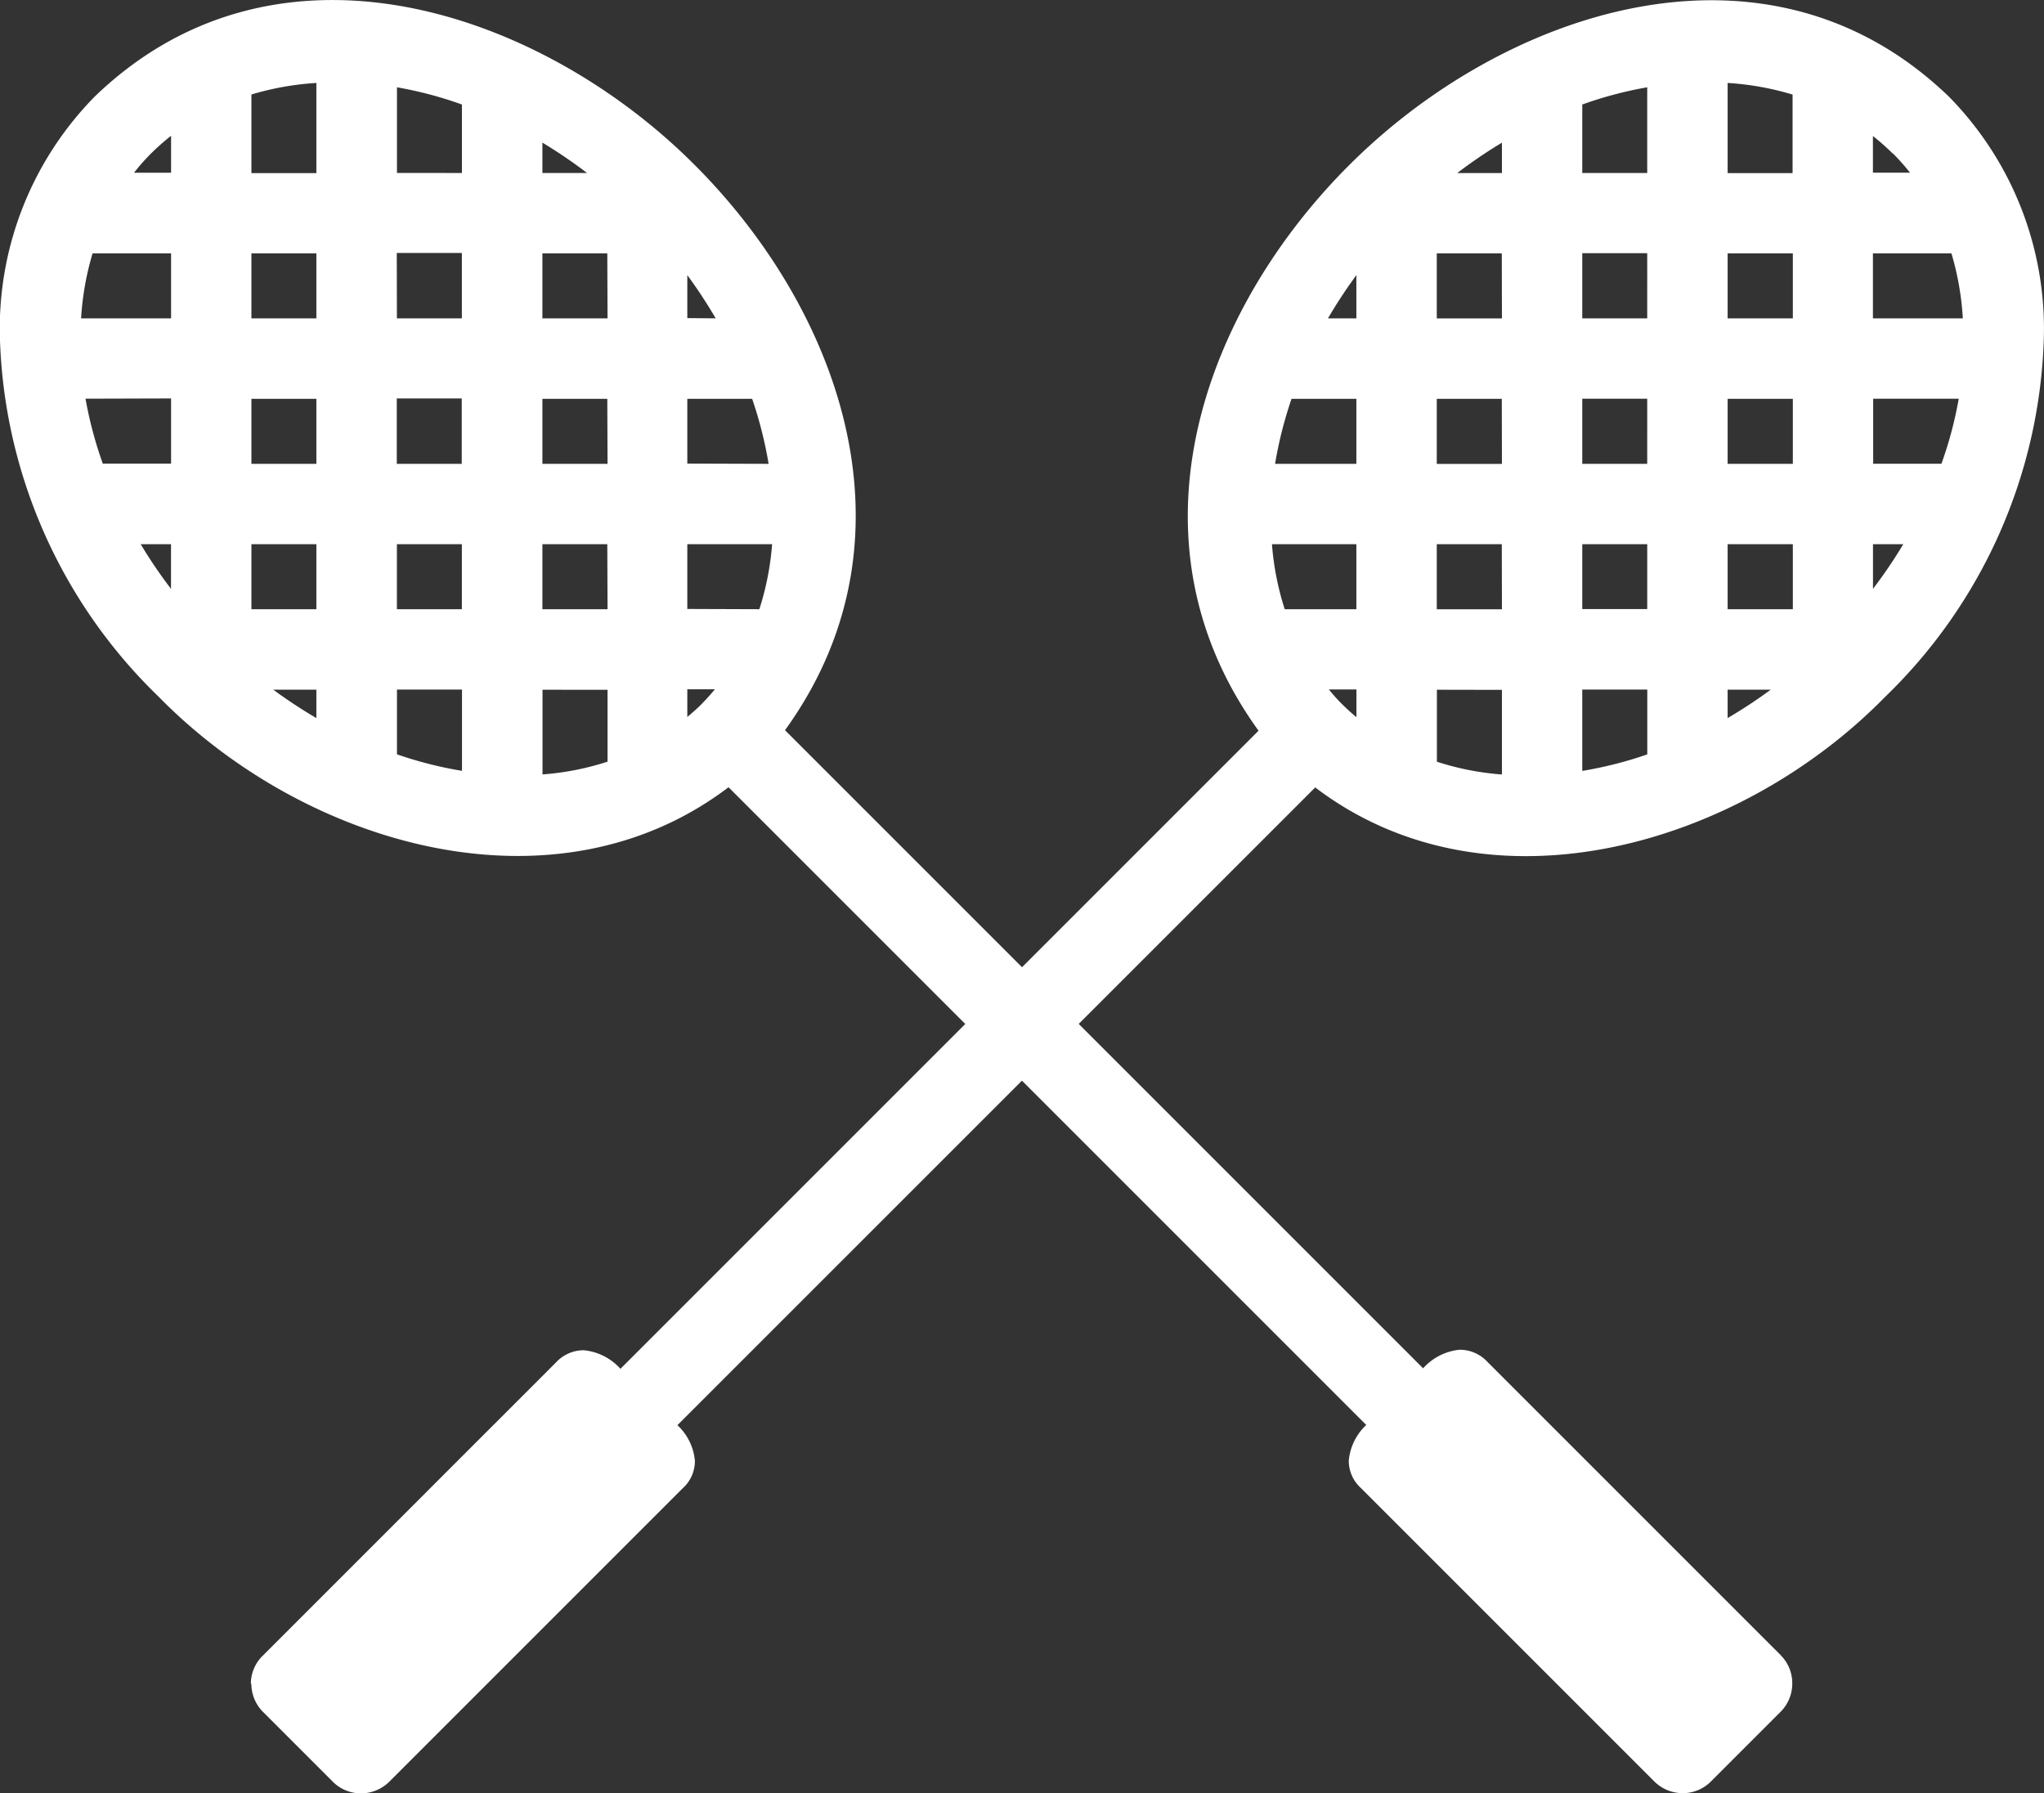
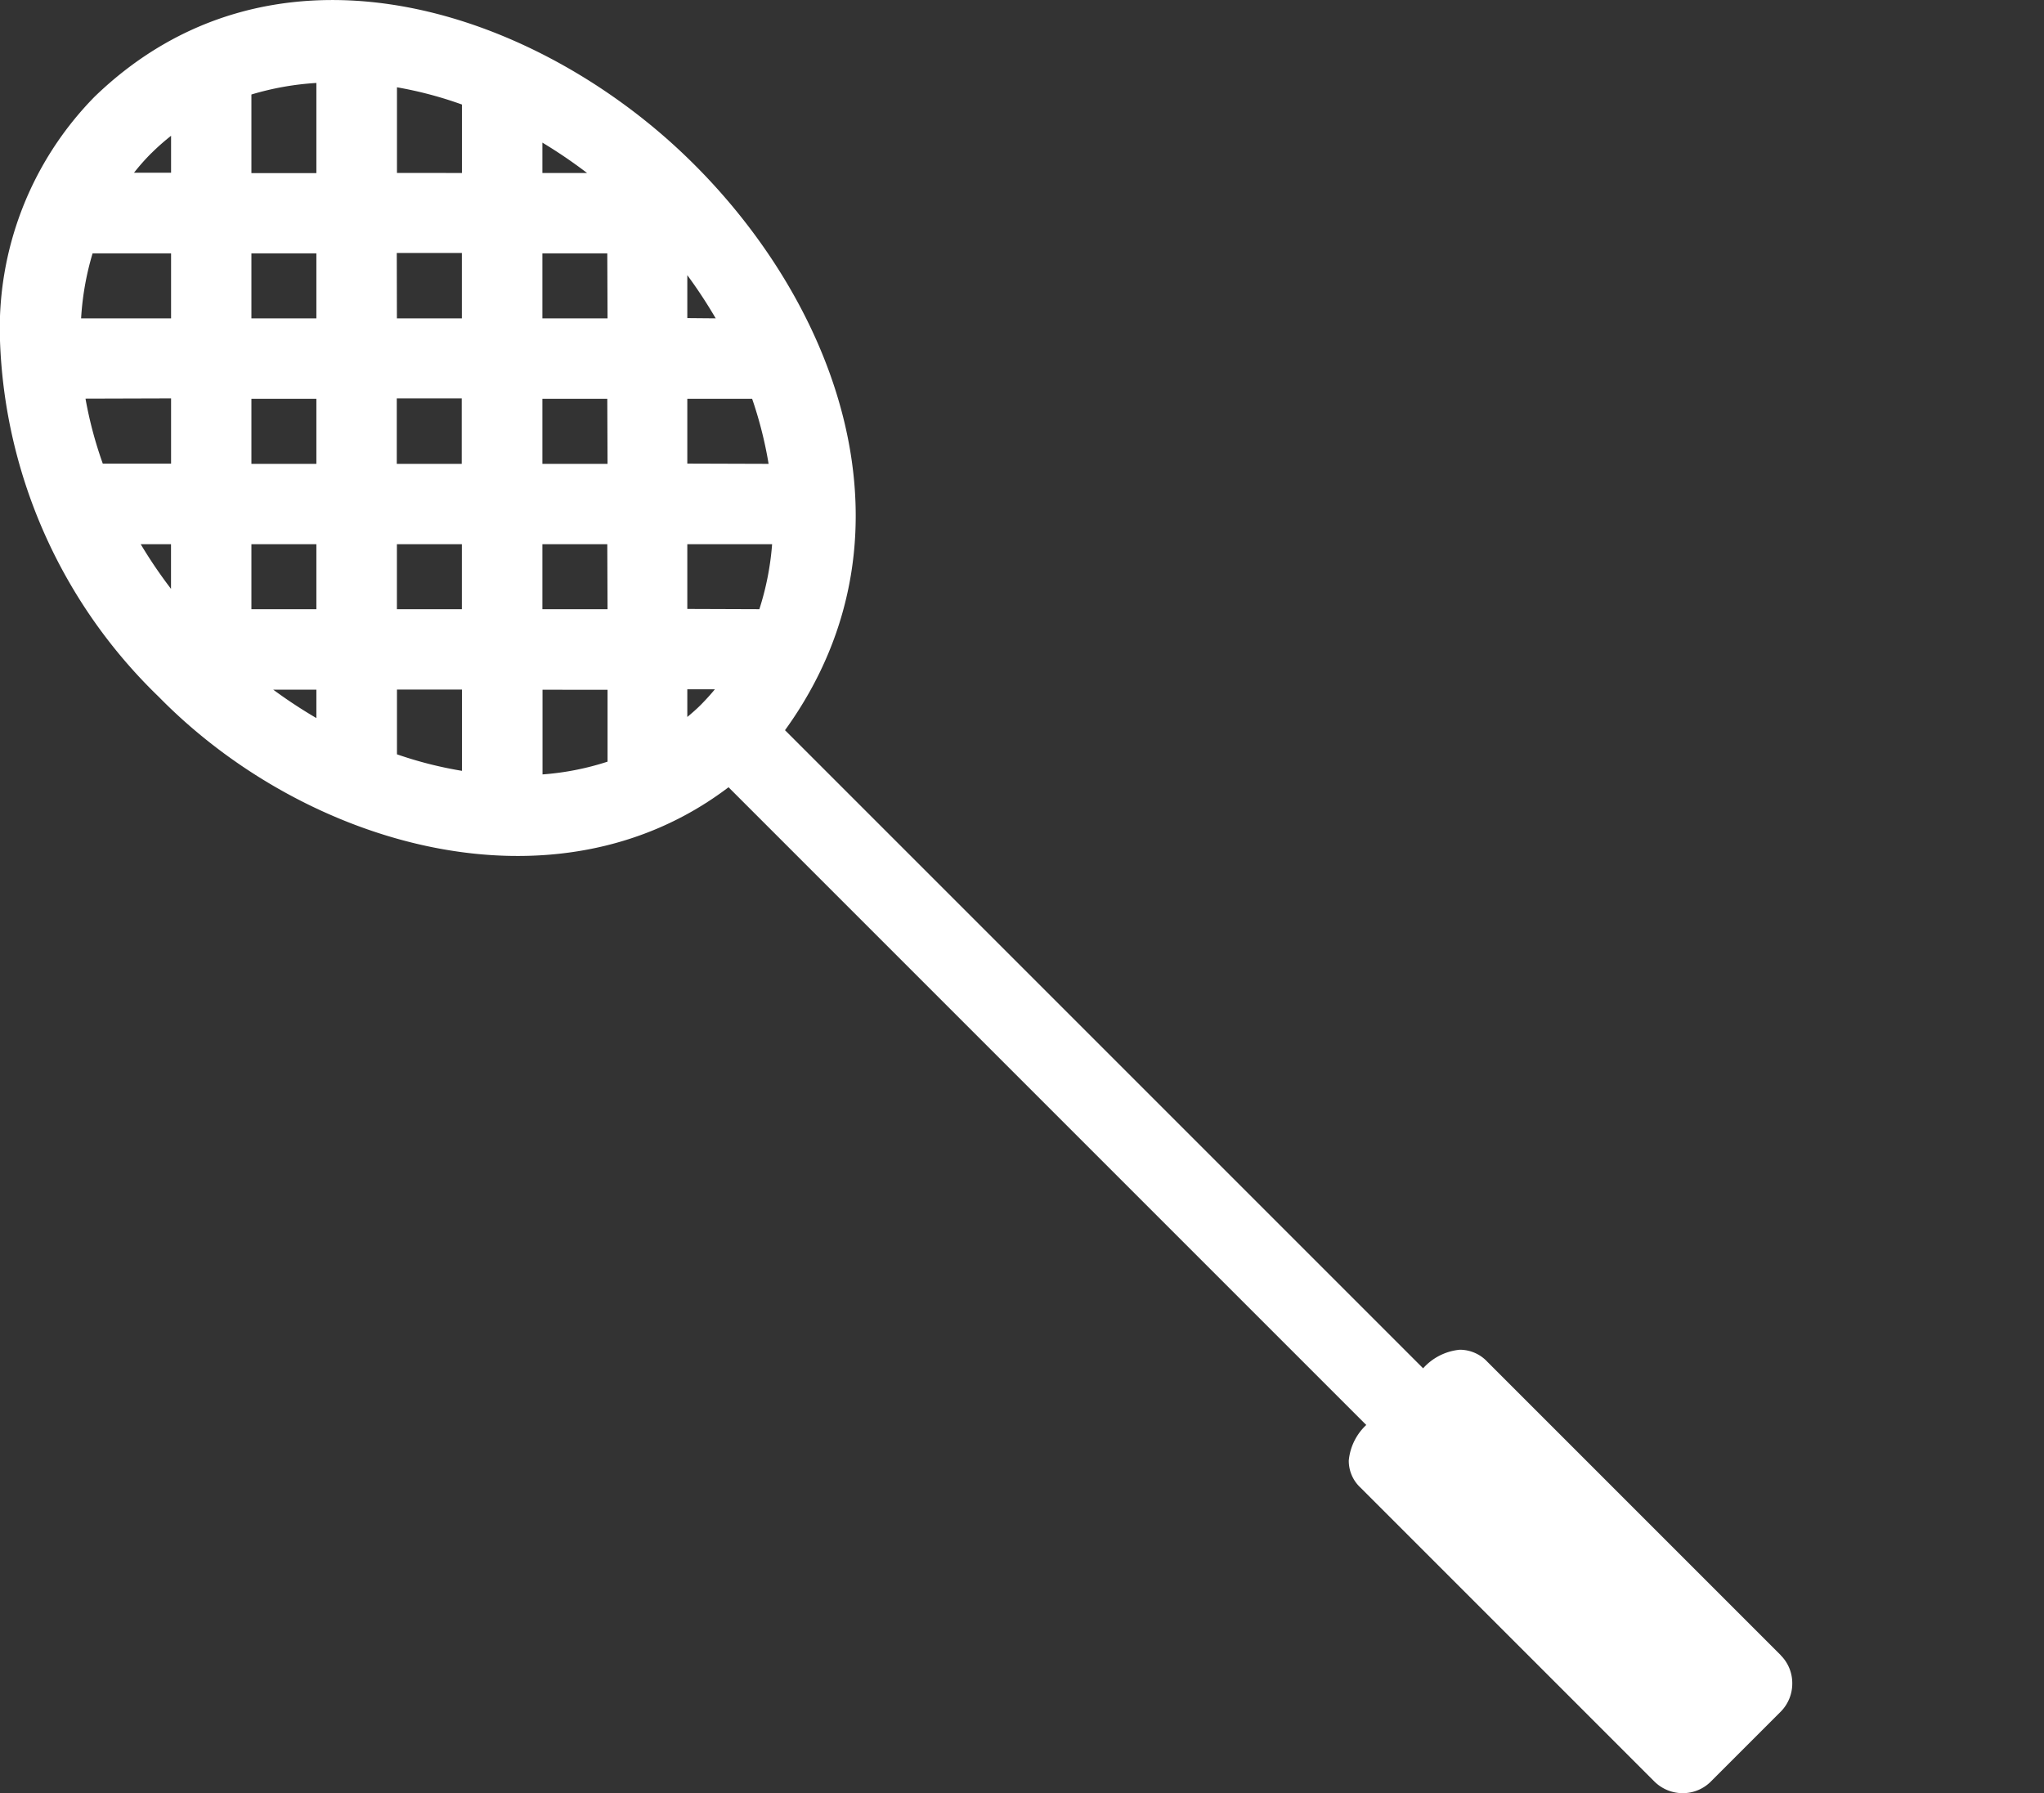
<svg xmlns="http://www.w3.org/2000/svg" width="32.032" height="28.103" viewBox="0 0 32.032 28.103">
  <rect x="0" y="0" width="32.032" height="28.103" fill="#333333" stroke="none" />
  <g id="icon_match" transform="translate(3 0)">
    <path id="パス_159" data-name="パス 159" d="M27.908,25.94l-4.6-4.6a.591.591,0,0,0-.432-.188.883.883,0,0,0-.574.291l-10-10c2.292-3.169.7-6.978-1.791-9.214C8.073.045,4.207-1.115,1.484,1.514A5.183,5.183,0,0,0,0,5.34a8.149,8.149,0,0,0,2.488,5.58C4.783,13.263,8.7,14.4,11.417,12.337l9.994,9.994a.875.875,0,0,0-.274.556.573.573,0,0,0,.188.43l4.6,4.6a.629.629,0,0,0,.446.184h0a.62.62,0,0,0,.443-.185l1.089-1.089a.625.625,0,0,0,.184-.448.617.617,0,0,0-.184-.442m-16.7-15.135c-.066.081-.135.156-.205.228s-.147.139-.227.206v-.434Zm-.432-1.259V8.528H12.1a4.424,4.424,0,0,1-.2,1.019Zm0-2.278V6.25h1.016a6.331,6.331,0,0,1,.258,1.019Zm0-2.28V4.312a7.714,7.714,0,0,1,.445.677ZM4.958,10.808v.445a7.734,7.734,0,0,1-.676-.445Zm0-1.261H3.94V8.528H4.958Zm0-2.278H3.94V6.25H4.958Zm0-2.28H3.94V3.97H4.958ZM3.94,2.713V1.481A4.456,4.456,0,0,1,4.958,1.3V2.713ZM2.68,8.528v.7a7.4,7.4,0,0,1-.475-.7ZM1.271,4.989A4.462,4.462,0,0,1,1.451,3.97h1.23V4.989ZM2.373,2.4a3.523,3.523,0,0,1,.308-.272v.579H2.1A3.447,3.447,0,0,1,2.372,2.4Zm.308,3.844V7.266H1.611A6.321,6.321,0,0,1,1.34,6.248Zm3.537,0H7.236V7.269H6.218Zm0-2.28H7.238V4.989H6.22ZM7.238,9.547H6.22V8.528H7.238ZM6.221,11.822V10.806H7.24V12.08a6.15,6.15,0,0,1-1.019-.259m0-9.111V1.368a6.091,6.091,0,0,1,1.018.27V2.711Zm3.3,8.1v1.126a4.291,4.291,0,0,1-1.019.2V10.809Zm0-1.263H8.5V8.528H9.517Zm0-2.278H8.5V6.25H9.517Zm0-2.28H8.5V3.97H9.517ZM9.2,2.711H8.5V2.235a7.708,7.708,0,0,1,.7.476" transform="translate(-3 0)" fill="#fff" />
-     <path id="パス_160" data-name="パス 160" d="M6.043,26.382a.626.626,0,0,0,.185.448l1.089,1.089a.619.619,0,0,0,.443.185h0a.629.629,0,0,0,.446-.184l4.6-4.6a.573.573,0,0,0,.188-.43.872.872,0,0,0-.274-.556l9.995-9.994c2.713,2.062,6.634.926,8.929-1.417a8.149,8.149,0,0,0,2.488-5.58,5.186,5.186,0,0,0-1.484-3.826c-2.722-2.629-6.589-1.469-9.03.72-2.493,2.236-4.083,6.045-1.791,9.214l-10,10a.883.883,0,0,0-.575-.291.59.59,0,0,0-.432.188l-4.6,4.6a.618.618,0,0,0-.185.442M23.361,10.805v.434c-.081-.066-.156-.136-.227-.206s-.139-.147-.205-.228ZM22.237,9.547a4.424,4.424,0,0,1-.2-1.019H23.36V9.547Zm-.151-2.278a6.331,6.331,0,0,1,.258-1.019H23.36V7.269Zm.829-2.28a7.618,7.618,0,0,1,.445-.677v.677Zm6.939,5.819a7.734,7.734,0,0,1-.676.445v-.445ZM30.2,9.547H29.178V8.528H30.2Zm0-2.278H29.178V6.25H30.2Zm0-2.28H29.178V3.97H30.2ZM29.178,2.713V1.3a4.456,4.456,0,0,1,1.018.182V2.713Zm2.753,5.815a7.523,7.523,0,0,1-.475.7v-.7Zm-.476-3.539V3.97h1.23a4.462,4.462,0,0,1,.179,1.019ZM31.763,2.4a3.253,3.253,0,0,1,.273.306h-.581V2.132a3.523,3.523,0,0,1,.308.272ZM32.8,6.248a6.189,6.189,0,0,1-.271,1.019h-1.07V6.248Zm-5.9,0h1.018V7.269H26.9Zm0-2.28h1.018V4.989H26.9Zm1.018,5.577H26.9V8.528h1.018ZM26.9,12.08V10.806h1.019v1.016a6.166,6.166,0,0,1-1.019.259m0-9.37V1.638a6.092,6.092,0,0,1,1.018-.27V2.711Zm-1.259,8.1v1.326a4.323,4.323,0,0,1-1.019-.2V10.809Zm0-1.263H24.62V8.528h1.019Zm0-2.278H24.62V6.25h1.019Zm0-2.28H24.62V3.97h1.019Zm0-2.754v.476h-.7a7.617,7.617,0,0,1,.7-.476" transform="translate(-5.104 0)" fill="#fff" />
  </g>
</svg>